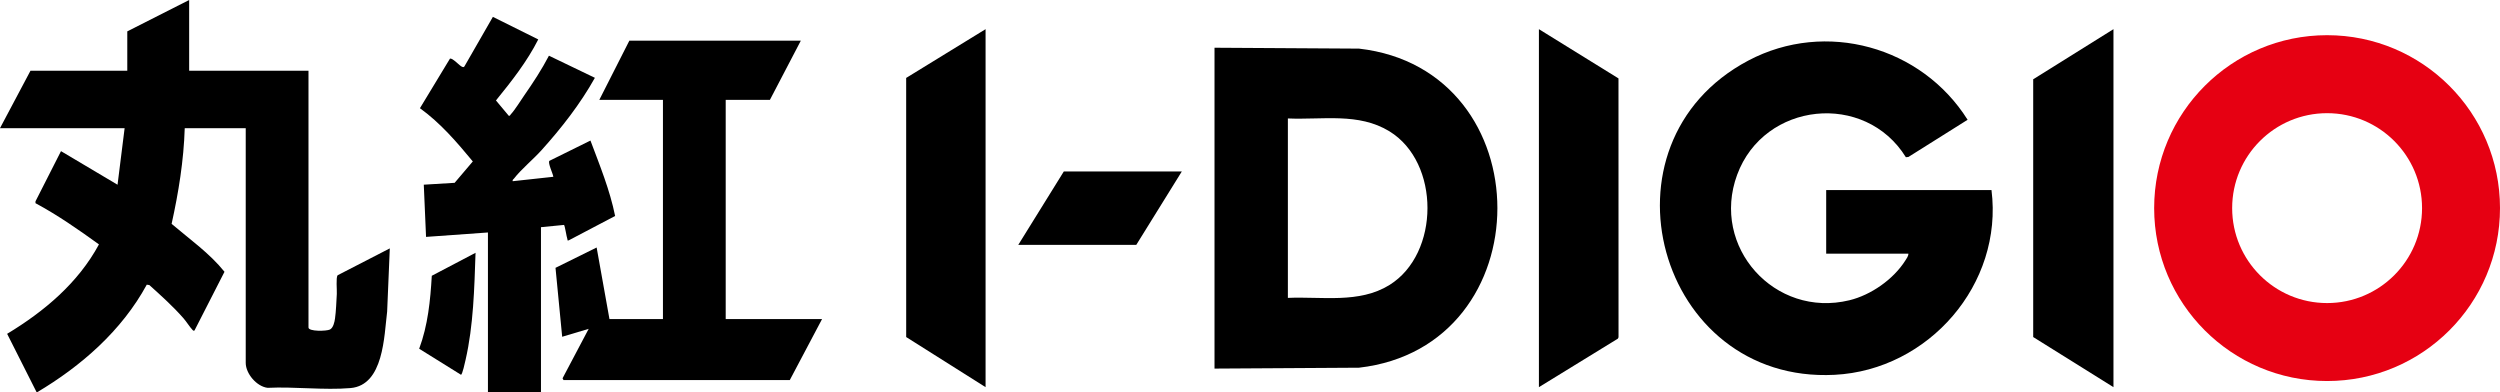
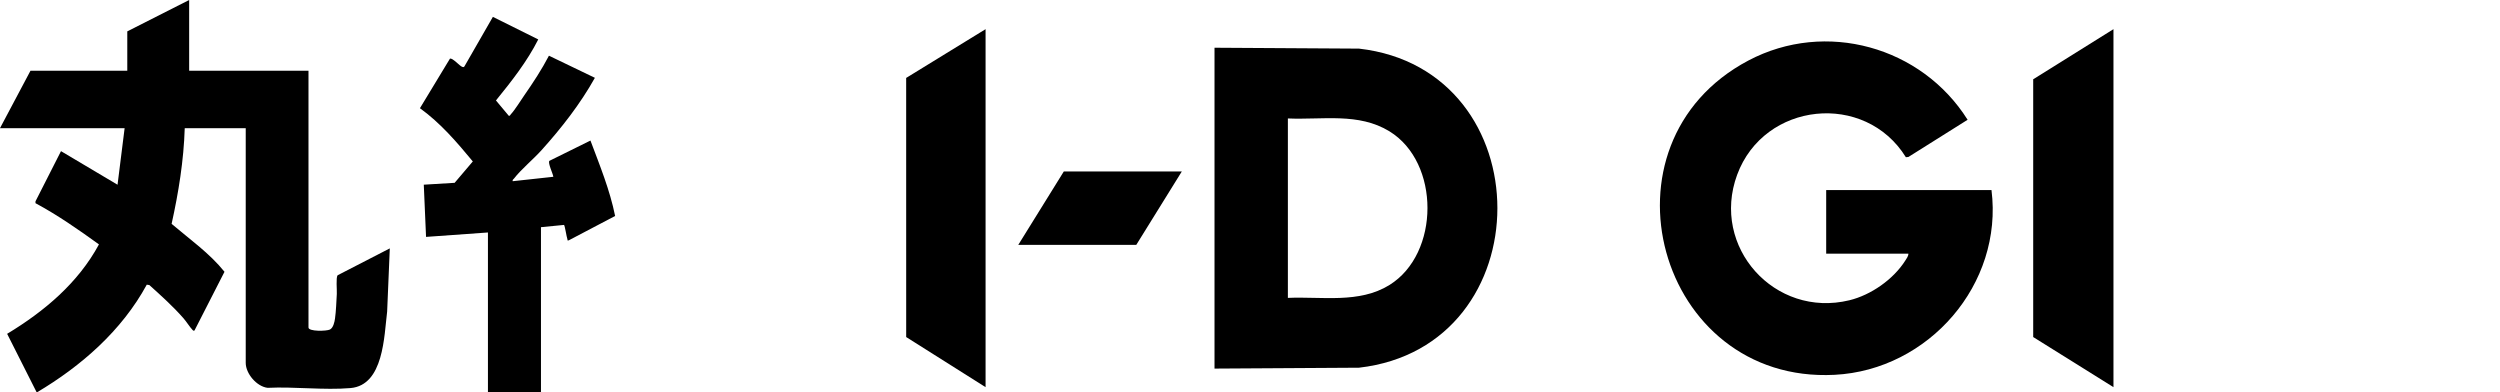
<svg xmlns="http://www.w3.org/2000/svg" id="Layer_2" data-name="Layer 2" viewBox="0 0 5656.59 888">
  <defs>
    <style>
      .cls-1 {
        fill: #e60012;
      }
    </style>
  </defs>
  <g id="Layer_1-2" data-name="Layer 1">
    <g>
      <path d="M428,0v160h270v581c0,9.47,41.19,8.41,48.57,4.57,7.52-3.91,10.28-16.71,11.41-24.59,2.36-16.4,3.12-38.87,4.1-55.9.53-9.2-2.25-36.7,1.76-42.24l118.14-60.84-6.01,142.97c-6.92,55.33-7.67,166.61-82.91,173.09-59.67,5.14-127.12-3.59-187.59-.55-24.79-2.98-49.48-32.21-49.48-56.52V290h-138c-2.22,72.91-13.97,145.47-29.7,216.55,41.01,34.83,85.91,66.42,119.66,108.39l-67.99,133.05c-2.8.58-2.55.39-4.13-1.28-6.78-7.13-13.85-18.81-20.81-26.74-23.72-27.05-50.39-50.88-77.03-74.97l-5.9-.91c-56.35,103.79-148.3,184.29-248.98,243.9l-66.97-132.68c83.79-50.57,160.59-114.98,207.73-202.33-46.27-33.42-93.23-66.21-143.62-93.27l.07-4.2,57.69-113.51,127.94,75.99,16.02-127.99H0l69-130h219v-89L428,0Z" />
-       <path class="cls-1" d="M5656.59,470.88c0,216.09-175.17,391.26-391.26,391.26s-391.26-175.17-391.26-391.26,175.17-391.26,391.26-391.26,391.26,175.17,391.26,391.26ZM5480.22,470.9c0-118.65-96.18-214.83-214.83-214.83s-214.83,96.18-214.83,214.83,96.18,214.83,214.83,214.83,214.83-96.18,214.83-214.83Z" />
      <path d="M4506,430c26.96,213.14-142.34,407.17-354.92,418.08-400.62,20.58-550.22-523.36-195.13-711.13,174.82-92.44,391.99-31.47,496.01,134.05l-133.9,84.12-5.77.61c-92.47-149.35-320.87-125.64-381.79,39.77-60.12,163.24,85.1,324.85,253.91,283.91,48.78-11.83,99.52-47.21,126.4-89.6,2.94-4.64,7.22-10.13,7.18-15.82h-186v-144h374Z" />
      <path d="M2748,834V108l326.99,2.01c417.36,47.72,417.51,673.98,0,721.97l-326.98,2.02ZM2914,674c76.72-3.43,161.3,13.38,229.84-29.16,114.5-71.06,114.88-277.24,0-347.69-69.94-42.89-151.74-25.72-229.85-29.15v406Z" />
-       <polygon points="1812 92 1742 226 1642 226 1642 722 1860 722 1787 860 1275 860 1272.86 855.92 1332 744.02 1272.01 762 1256.9 606.01 1349.98 560 1379 722 1500 722 1500 226 1356 226 1424 92 1812 92" />
      <path d="M1104,526l-140.01,10.01-5.12-118.14,69.79-4.21,41.13-48.38c-36.18-43.8-73.29-86.97-119.62-120.48l67.82-111.96c5.54-2.99,22.17,16.78,27.93,18.41,2.33.66,3.48,1.22,5.03-1.24l64.26-111.86,102.67,51.05c-25.41,50.26-60.38,94.59-95.71,138.1l28.98,34.63c2.84.74,3.22-1.79,4.56-3.22,9.54-10.22,22.15-30.93,30.74-43.26,20-28.73,39.43-58.39,55.6-89.44l103.96,50.03c-33.15,59.34-75.59,113.59-120.97,163.99-18.18,20.19-46.58,43.78-62.04,63.96-1.54,2.01-3.88,2.53-2.98,6l91.99-10.01c-1.02-7.54-12.55-30.5-9.08-36l93.06-45.98c20.91,55.86,44.04,112.1,55.79,170.65l-104.97,55.17c-3.99.97-2.22-.47-2.98-2.57-2.06-5.69-5.69-30.95-7.67-32.37l-52.14,5.13v374h-120v-362Z" />
      <polygon points="4782 66 4782 876 4600.39 762.61 4600.39 179.39 4782 66" />
-       <polygon points="3482 66 3662.04 177.41 3662.15 763.06 3660.71 766.19 3482 876 3482 66" />
      <polygon points="2230 66 2230 876 2050.38 762.62 2050.33 176.32 2230 66" />
      <polygon points="2674 388 2571 554 2304 554 2407 388 2674 388" />
-       <path d="M1075.98,572c-2.71,79.92-4.67,164.28-22.6,242.38-1.18,5.13-7.17,33.35-10.37,33.58l-94.56-58.88c19.73-52.82,25.29-109.08,28.54-165.09l98.99-51.99Z" />
    </g>
  </g>
</svg>